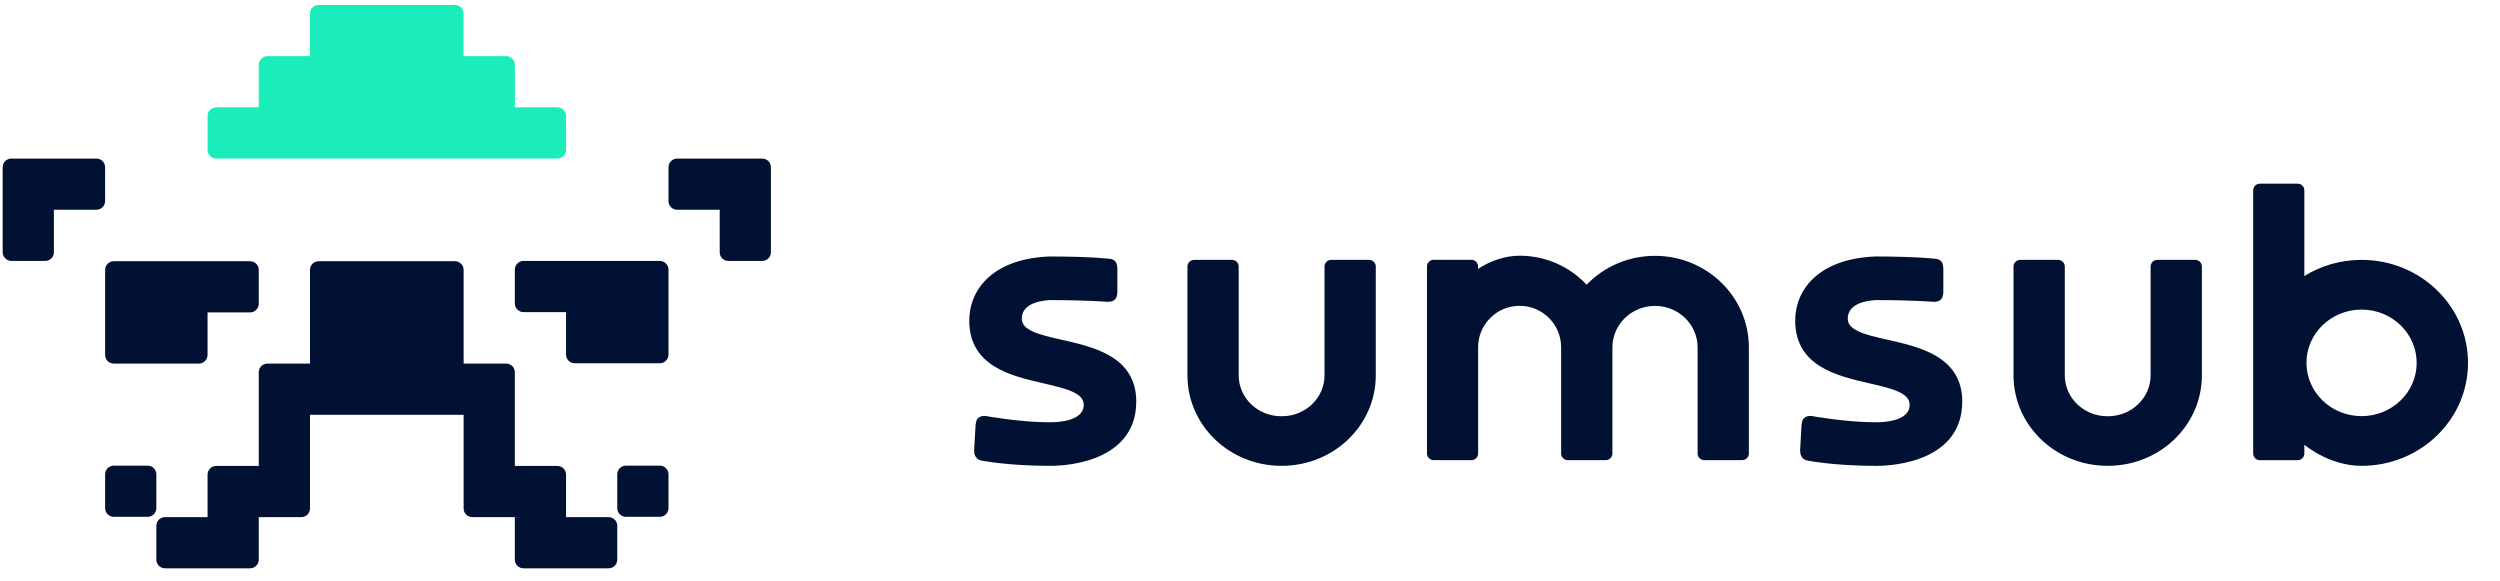
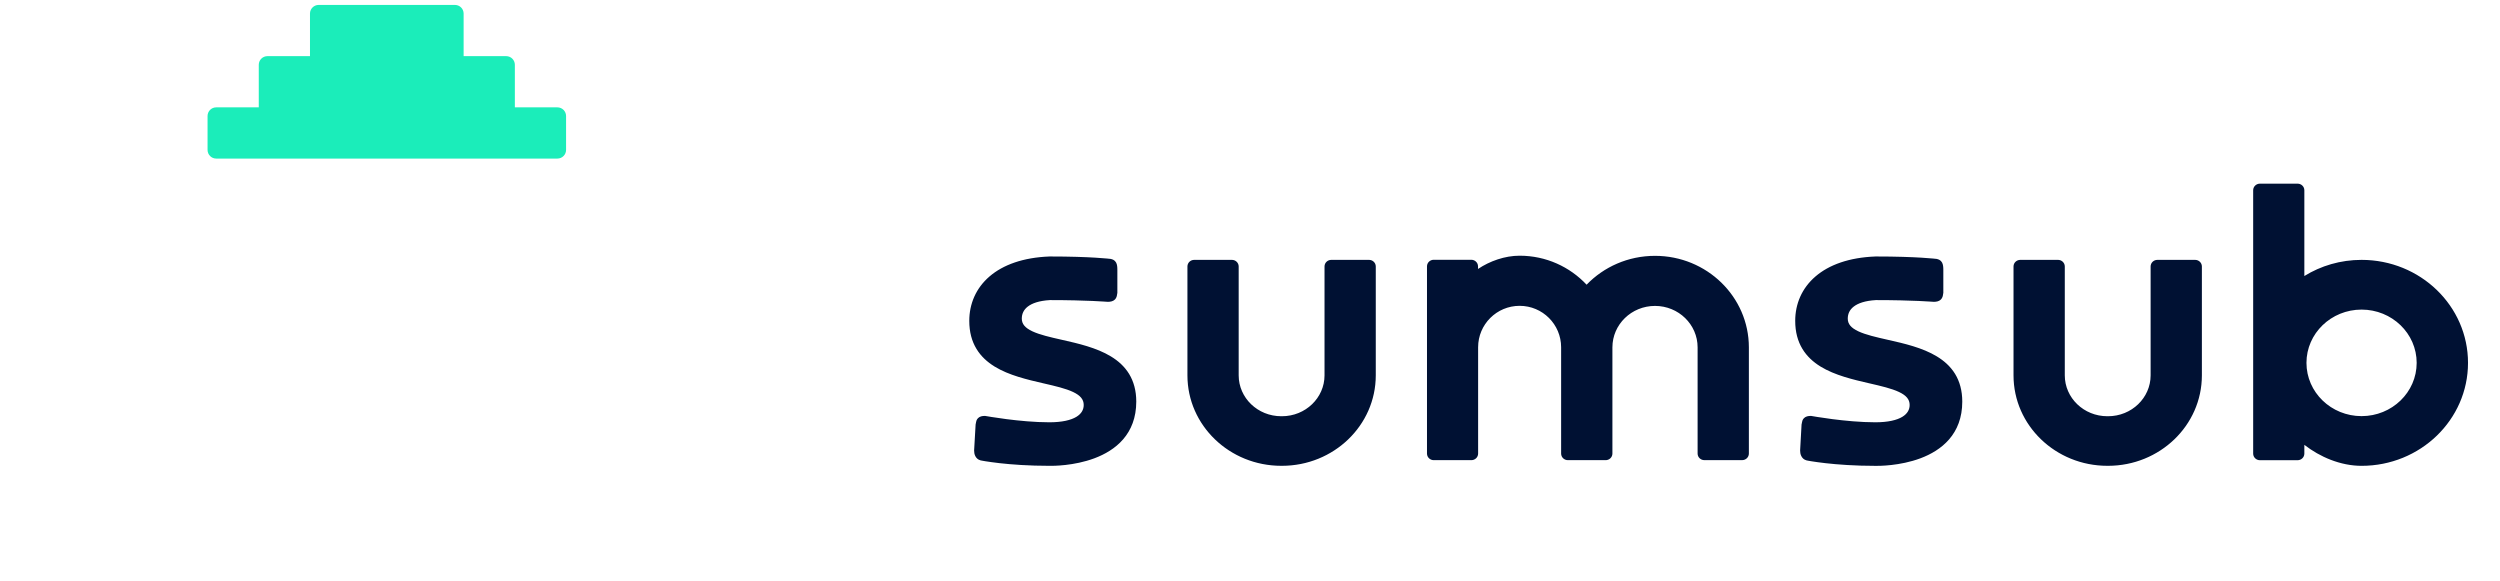
<svg xmlns="http://www.w3.org/2000/svg" width="142" height="33" viewBox="0 0 142 33" fill="none">
  <g clip-path="url(#clip0_9455_11289)">
-     <path fill-rule="evenodd" clip-rule="evenodd" d="M5.97 20.16C5.97 20.432 6.191 20.652 6.462 20.652H11.297C11.568 20.652 11.789 20.432 11.789 20.16V17.745H14.206C14.477 17.745 14.698 17.525 14.698 17.253V15.329C14.698 15.058 14.477 14.838 14.206 14.838H6.462C6.191 14.838 5.97 15.058 5.97 15.329V20.16ZM5.97 9.499C5.97 9.227 5.75 9.007 5.479 9.007H0.644C0.373 9.007 0.152 9.227 0.152 9.499V14.33C0.152 14.601 0.373 14.821 0.644 14.821H2.57C2.841 14.821 3.061 14.601 3.061 14.33V11.914H5.479C5.75 11.914 5.97 11.694 5.97 11.423V9.499ZM8.88 26.941C8.88 26.669 8.659 26.449 8.388 26.449H6.462C6.191 26.449 5.97 26.669 5.97 26.941V28.865C5.97 29.136 6.191 29.356 6.462 29.356H8.388C8.659 29.356 8.88 29.136 8.88 28.865V26.941ZM43.297 9.007H38.462C38.191 9.007 37.97 9.227 37.97 9.499V11.423C37.97 11.694 38.191 11.914 38.462 11.914H40.879V14.33C40.879 14.601 41.099 14.821 41.371 14.821H43.297C43.568 14.821 43.788 14.601 43.788 14.33V9.499C43.788 9.227 43.568 9.007 43.297 9.007ZM37.478 14.821H29.735C29.463 14.821 29.243 15.041 29.243 15.313V17.237C29.243 17.508 29.463 17.728 29.735 17.728H32.152V20.144C32.152 20.415 32.372 20.635 32.644 20.635H37.478C37.75 20.635 37.97 20.415 37.97 20.144V15.313C37.97 15.041 37.75 14.821 37.478 14.821ZM34.569 29.373H32.152V26.957C32.152 26.686 31.932 26.466 31.66 26.466H29.243V21.143C29.243 20.872 29.023 20.652 28.751 20.652H26.334V15.329C26.334 15.058 26.114 14.838 25.842 14.838H18.099C17.827 14.838 17.607 15.058 17.607 15.329V20.652H15.19C14.918 20.652 14.698 20.872 14.698 21.143V26.466H12.28C12.009 26.466 11.789 26.686 11.789 26.957V29.373H9.371C9.1 29.373 8.88 29.593 8.88 29.864V31.788C8.88 32.06 9.1 32.28 9.371 32.28H14.206C14.477 32.28 14.698 32.06 14.698 31.788V29.373H17.115C17.387 29.373 17.607 29.153 17.607 28.881V23.559H26.334V28.881C26.334 29.153 26.554 29.373 26.826 29.373H29.243V31.788C29.243 32.06 29.463 32.28 29.735 32.28H34.569C34.841 32.28 35.061 32.06 35.061 31.788V29.864C35.061 29.593 34.841 29.373 34.569 29.373ZM37.478 26.449H35.553C35.281 26.449 35.061 26.669 35.061 26.941V28.865C35.061 29.136 35.281 29.356 35.553 29.356H37.478C37.75 29.356 37.97 29.136 37.97 28.865V26.941C37.97 26.669 37.75 26.449 37.478 26.449Z" fill="#001133" />
    <path fill-rule="evenodd" clip-rule="evenodd" d="M12.281 9.007H31.661C31.932 9.007 32.153 8.787 32.153 8.515V6.59C32.153 6.318 31.932 6.098 31.661 6.098H29.244V3.681C29.244 3.409 29.023 3.189 28.752 3.189H26.334V0.772C26.334 0.5 26.114 0.28 25.843 0.28H18.099C17.828 0.28 17.607 0.5 17.607 0.772V3.189H15.19C14.918 3.189 14.698 3.409 14.698 3.681V6.098H12.281C12.009 6.098 11.789 6.318 11.789 6.59V8.515C11.789 8.787 12.009 9.007 12.281 9.007Z" fill="#1BEDBA" />
    <path fill-rule="evenodd" clip-rule="evenodd" d="M94.005 14.532C92.474 14.532 91.092 15.161 90.119 16.171C89.169 15.157 87.815 14.524 86.315 14.524C85.473 14.524 84.614 14.832 83.952 15.277V15.13C83.952 14.917 83.775 14.755 83.569 14.755H81.435C81.231 14.755 81.053 14.917 81.053 15.13V25.762C81.053 25.975 81.23 26.137 81.435 26.137H83.575C83.779 26.137 83.957 25.975 83.957 25.762V19.725C83.957 18.424 85.013 17.371 86.315 17.371C87.617 17.371 88.672 18.425 88.672 19.725V25.762C88.672 25.975 88.849 26.137 89.055 26.137H91.144C91.149 26.137 91.153 26.137 91.156 26.137H91.203C91.407 26.137 91.585 25.975 91.585 25.762V19.729C91.585 18.434 92.664 17.376 94.005 17.376C95.345 17.376 96.424 18.434 96.424 19.729V25.761C96.424 25.974 96.601 26.136 96.806 26.136H98.953C99.159 26.136 99.336 25.974 99.336 25.761V19.729C99.334 16.854 96.944 14.532 94.005 14.532ZM110.01 20.242C109.195 19.747 108.149 19.509 107.237 19.303L107.219 19.299C106.557 19.149 105.975 19.016 105.556 18.82C105.141 18.626 104.953 18.404 104.953 18.099C104.953 17.835 105.052 17.601 105.288 17.417C105.53 17.227 105.931 17.081 106.55 17.045C107.605 17.045 108.422 17.07 108.975 17.094C109.252 17.106 109.463 17.119 109.603 17.128C109.674 17.134 109.727 17.136 109.763 17.139C109.781 17.14 109.794 17.141 109.802 17.141L109.811 17.143H109.814L109.823 17.144H109.832C109.996 17.144 110.145 17.113 110.247 17.007C110.337 16.913 110.356 16.793 110.364 16.734C110.364 16.73 110.365 16.726 110.365 16.723C110.369 16.698 110.372 16.68 110.375 16.663L110.381 16.641V15.331C110.381 15.172 110.37 15.025 110.309 14.913C110.233 14.773 110.106 14.729 110.004 14.707L109.994 14.705L109.985 14.704H109.981L109.971 14.703C109.962 14.701 109.949 14.7 109.932 14.699C109.896 14.695 109.844 14.69 109.775 14.683C109.634 14.67 109.425 14.653 109.142 14.636C108.577 14.602 107.718 14.568 106.542 14.568H106.538H106.534C105.029 14.624 103.887 15.042 103.119 15.703C102.348 16.366 101.968 17.259 101.968 18.225C101.968 18.861 102.115 19.383 102.374 19.812C102.632 20.241 102.994 20.566 103.408 20.821C104.224 21.321 105.268 21.563 106.178 21.773L106.197 21.777C106.86 21.93 107.443 22.066 107.862 22.264C108.276 22.46 108.468 22.686 108.468 23.001C108.468 23.263 108.346 23.497 108.052 23.676C107.745 23.861 107.249 23.986 106.519 23.986C105.689 23.986 104.783 23.897 104.081 23.807C103.73 23.762 103.433 23.716 103.222 23.683C103.117 23.666 103.034 23.651 102.977 23.642C102.962 23.64 102.948 23.637 102.937 23.636C102.928 23.634 102.918 23.633 102.912 23.632L102.896 23.629L102.891 23.628L102.873 23.624H102.854C102.705 23.624 102.564 23.651 102.464 23.752C102.376 23.839 102.357 23.956 102.349 24.009C102.348 24.013 102.348 24.017 102.348 24.02C102.342 24.048 102.338 24.067 102.334 24.085L102.329 24.106L102.247 25.584V25.59C102.247 25.686 102.261 25.801 102.314 25.904C102.367 26.014 102.464 26.112 102.612 26.15L102.617 26.151L102.623 26.152L102.629 26.119C102.623 26.152 102.623 26.152 102.623 26.152L102.628 26.154C102.63 26.155 102.636 26.155 102.642 26.156C102.654 26.159 102.672 26.162 102.696 26.167C102.743 26.176 102.811 26.188 102.901 26.202C103.082 26.231 103.345 26.269 103.686 26.308C104.364 26.385 105.343 26.461 106.547 26.461H106.557C106.705 26.462 107.908 26.471 109.082 26.031C109.671 25.81 110.265 25.472 110.713 24.952C111.165 24.428 111.457 23.73 111.457 22.813C111.457 22.183 111.309 21.666 111.05 21.24C110.788 20.814 110.425 20.493 110.01 20.242ZM134.137 14.761C132.942 14.761 131.825 15.097 130.887 15.678V10.807C130.887 10.594 130.71 10.432 130.504 10.432H128.362C128.158 10.432 127.98 10.594 127.98 10.807V25.765C127.98 25.977 128.157 26.14 128.362 26.14H130.504C130.709 26.14 130.887 25.977 130.887 25.765V25.267C131.772 25.957 132.945 26.459 134.137 26.459C137.47 26.459 140.183 23.847 140.183 20.61C140.183 17.374 137.47 14.761 134.137 14.761ZM134.137 23.636C132.409 23.636 131.007 22.281 131.007 20.61C131.007 18.94 132.408 17.585 134.137 17.585C135.865 17.585 137.267 18.94 137.267 20.61C137.267 22.281 135.867 23.636 134.137 23.636ZM124.685 14.761H122.538C122.332 14.761 122.155 14.924 122.155 15.136V21.32C122.155 22.596 121.079 23.642 119.736 23.642C119.73 23.642 119.724 23.642 119.718 23.642C119.711 23.642 119.706 23.642 119.699 23.642C118.356 23.642 117.28 22.596 117.28 21.32V15.136C117.28 14.924 117.103 14.761 116.898 14.761H114.751C114.545 14.761 114.368 14.924 114.368 15.136V21.32C114.368 24.165 116.762 26.458 119.699 26.458C119.706 26.458 119.711 26.458 119.718 26.458C119.724 26.458 119.73 26.458 119.736 26.458C122.673 26.458 125.067 24.165 125.067 21.32V15.136C125.067 14.924 124.89 14.761 124.685 14.761ZM63.096 20.242C62.28 19.747 61.234 19.509 60.323 19.303L60.304 19.299C59.642 19.149 59.061 19.016 58.642 18.82C58.227 18.626 58.038 18.404 58.038 18.099C58.038 17.835 58.138 17.601 58.373 17.417C58.616 17.227 59.016 17.081 59.636 17.045C60.691 17.045 61.508 17.07 62.06 17.094C62.338 17.106 62.548 17.119 62.688 17.128C62.759 17.134 62.813 17.136 62.848 17.139C62.867 17.14 62.88 17.141 62.888 17.141L62.897 17.143H62.899L62.908 17.144H62.918C63.081 17.144 63.23 17.113 63.333 17.007C63.423 16.913 63.441 16.793 63.449 16.734C63.449 16.73 63.45 16.726 63.45 16.723C63.454 16.698 63.457 16.68 63.461 16.663L63.466 16.641V15.331C63.466 15.172 63.456 15.025 63.394 14.913C63.318 14.773 63.191 14.729 63.089 14.707L63.08 14.705L63.071 14.704H63.067L63.056 14.703C63.047 14.701 63.034 14.7 63.017 14.699C62.982 14.695 62.929 14.69 62.86 14.683C62.72 14.67 62.511 14.653 62.228 14.636C61.662 14.602 60.803 14.568 59.628 14.568H59.624H59.62C58.114 14.624 56.973 15.042 56.204 15.703C55.434 16.366 55.055 17.259 55.055 18.225C55.055 18.861 55.201 19.383 55.461 19.812C55.718 20.241 56.081 20.566 56.495 20.821C57.31 21.321 58.355 21.563 59.265 21.773L59.283 21.777C59.947 21.93 60.53 22.066 60.949 22.264C61.362 22.46 61.555 22.686 61.555 23.001C61.555 23.263 61.433 23.497 61.139 23.676C60.832 23.861 60.336 23.986 59.605 23.986C58.775 23.986 57.87 23.897 57.168 23.807C56.817 23.762 56.52 23.716 56.309 23.683C56.204 23.666 56.12 23.651 56.064 23.642C56.048 23.64 56.035 23.637 56.023 23.636C56.014 23.634 56.005 23.633 55.999 23.632L55.983 23.629L55.978 23.628L55.959 23.624H55.94C55.791 23.624 55.649 23.651 55.55 23.752C55.462 23.839 55.442 23.956 55.434 24.009C55.433 24.013 55.433 24.017 55.433 24.02C55.428 24.048 55.424 24.067 55.42 24.085L55.415 24.106L55.33 25.583V25.588C55.33 25.685 55.344 25.8 55.396 25.903C55.45 26.013 55.547 26.111 55.695 26.149L55.7 26.15L55.705 26.151L55.712 26.117C55.705 26.151 55.705 26.151 55.705 26.151H55.707L55.711 26.152C55.713 26.154 55.718 26.154 55.725 26.155C55.737 26.158 55.755 26.16 55.779 26.166C55.826 26.175 55.894 26.186 55.984 26.201C56.165 26.23 56.428 26.267 56.769 26.307C57.447 26.384 58.426 26.459 59.63 26.459H59.639C59.787 26.461 60.99 26.47 62.165 26.03C62.754 25.809 63.348 25.471 63.796 24.951C64.248 24.427 64.54 23.728 64.54 22.811C64.54 22.182 64.392 21.665 64.133 21.239C63.873 20.814 63.511 20.493 63.096 20.242ZM77.762 14.761H75.615C75.409 14.761 75.233 14.924 75.233 15.136V21.32C75.233 22.596 74.156 23.642 72.813 23.642C72.807 23.642 72.802 23.642 72.795 23.642C72.788 23.642 72.783 23.642 72.777 23.642C71.433 23.642 70.357 22.596 70.357 21.32V15.136C70.357 14.924 70.18 14.761 69.975 14.761H67.828C67.622 14.761 67.446 14.924 67.446 15.136V21.32C67.446 24.165 69.839 26.458 72.777 26.458C72.783 26.458 72.788 26.458 72.795 26.458C72.802 26.458 72.807 26.458 72.813 26.458C75.75 26.458 78.144 24.165 78.144 21.32V15.136C78.144 14.924 77.968 14.761 77.762 14.761Z" fill="#001133" />
  </g>
  <defs>
    <clipPath id="clip0_9455_11289">
      <rect width="141" height="32" fill="white" transform="translate(0.152 0.28)" />
    </clipPath>
  </defs>
</svg>